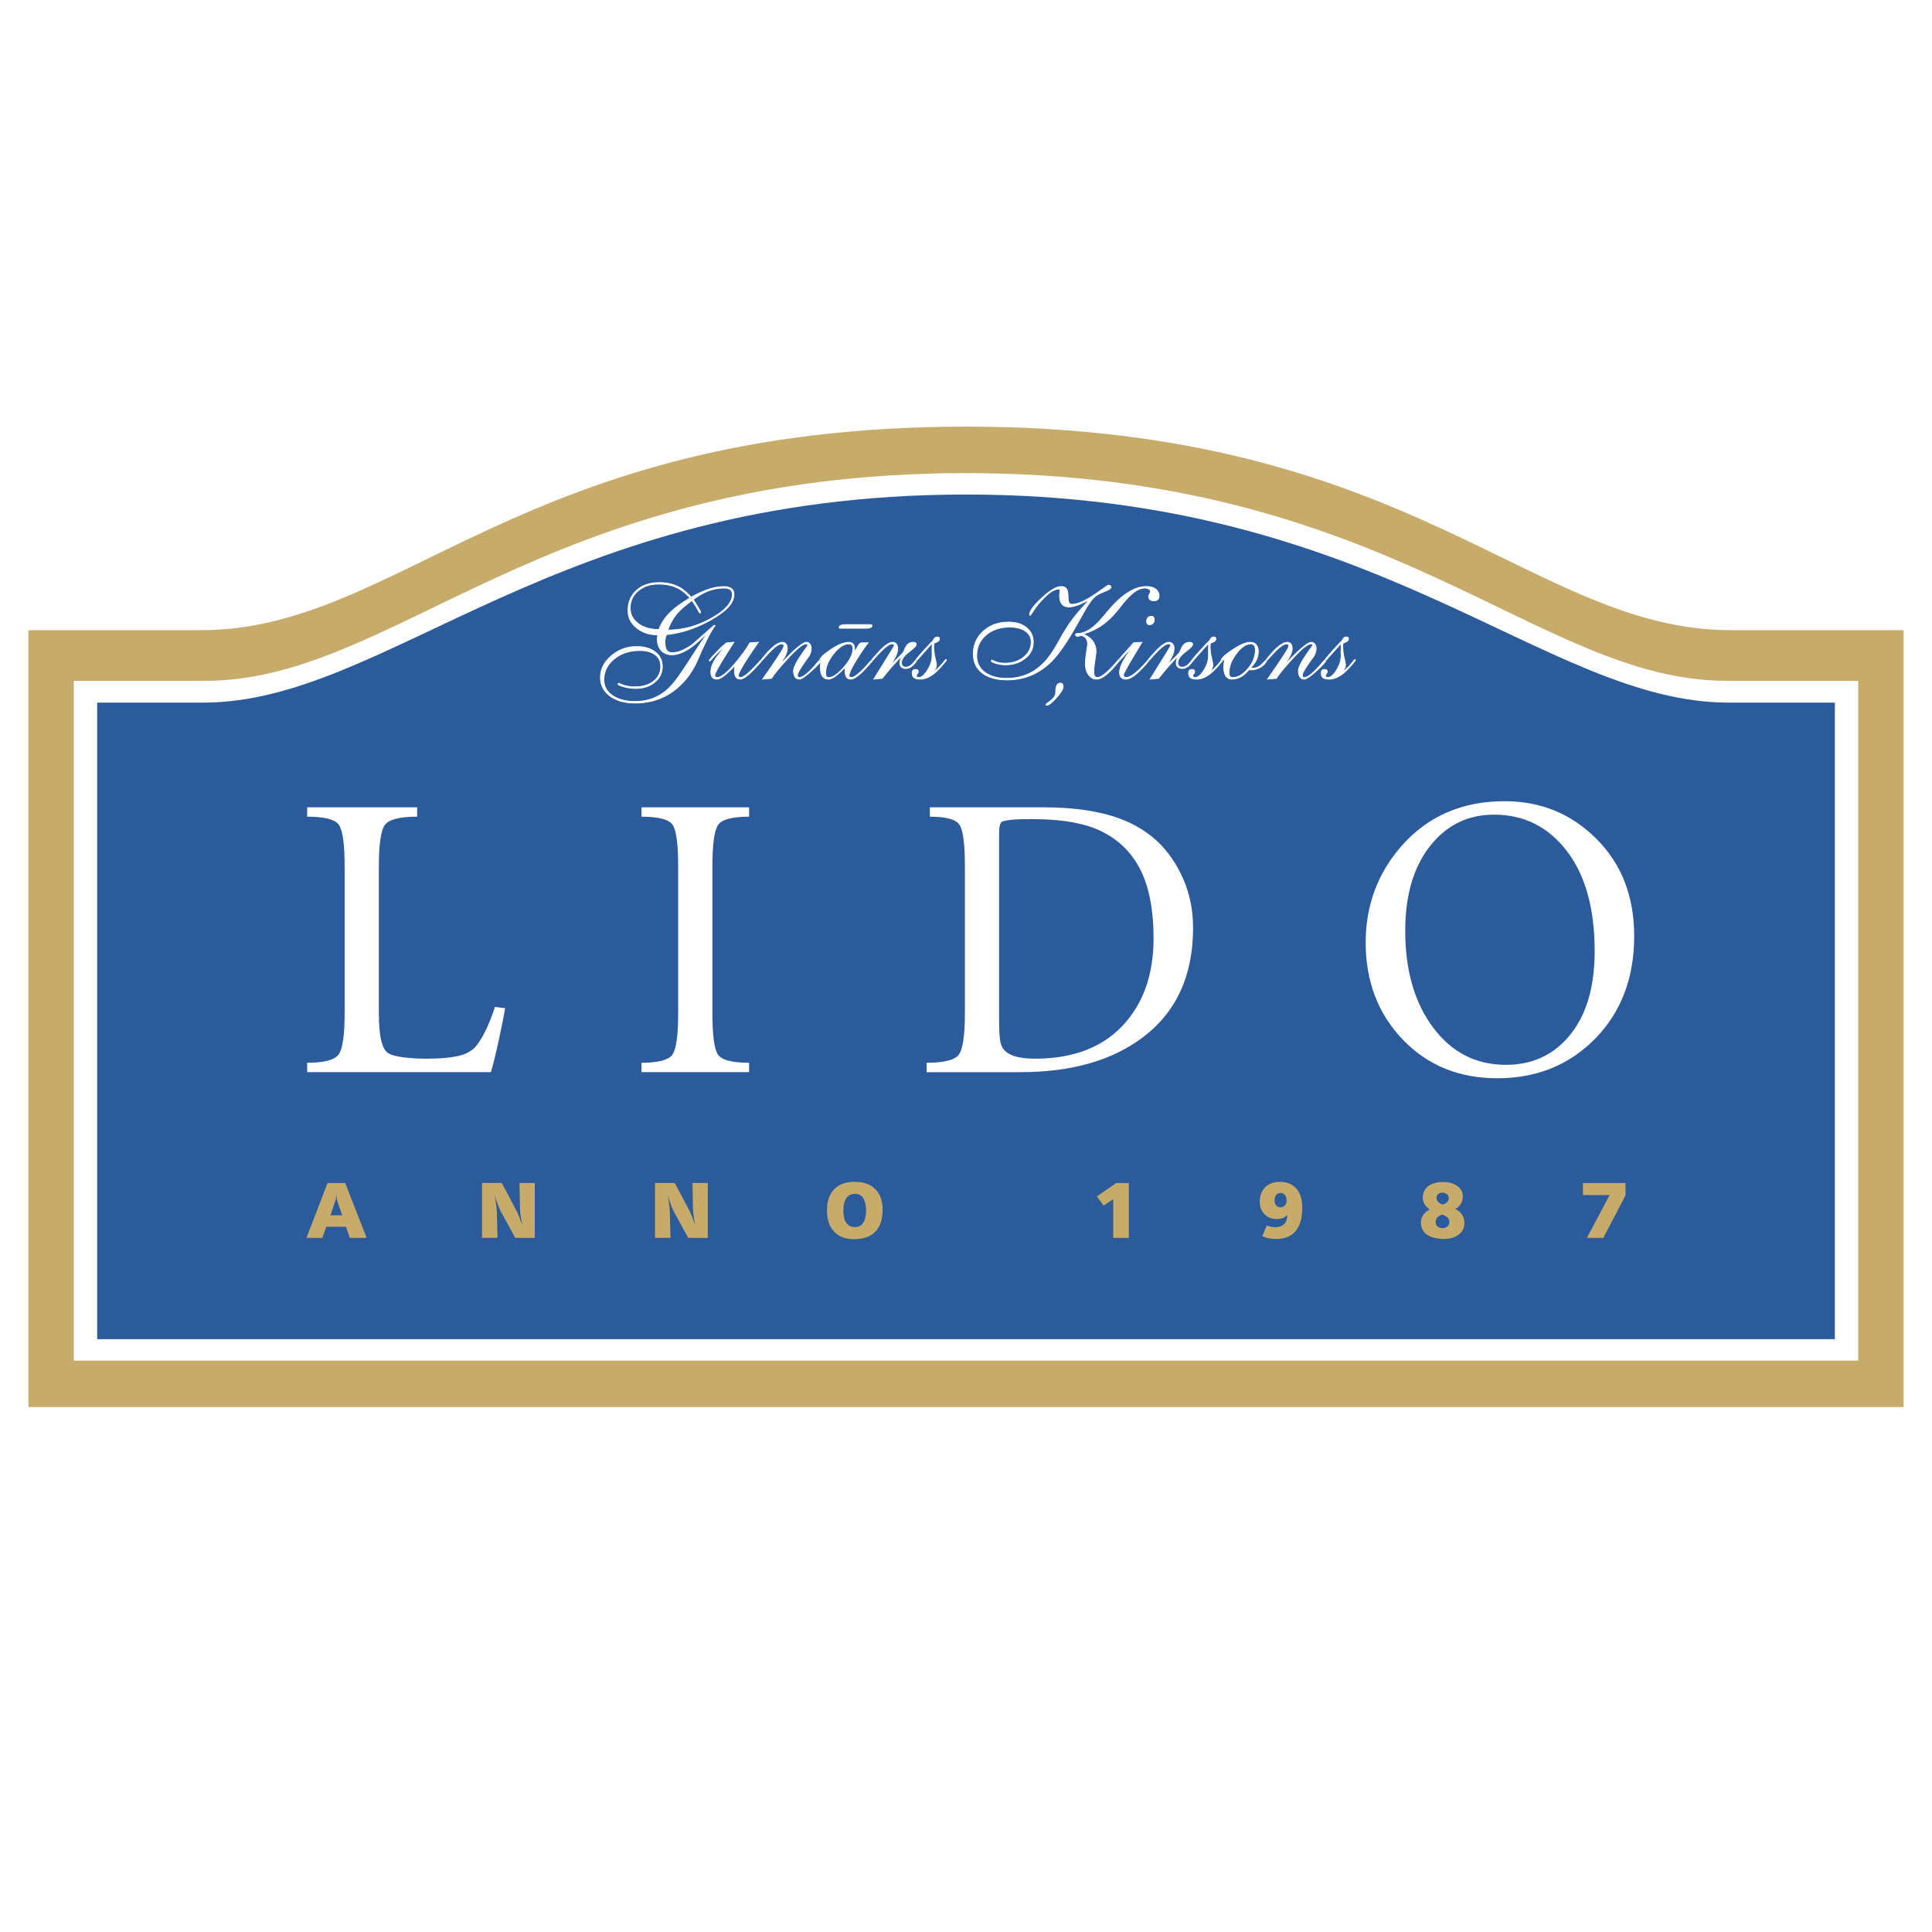
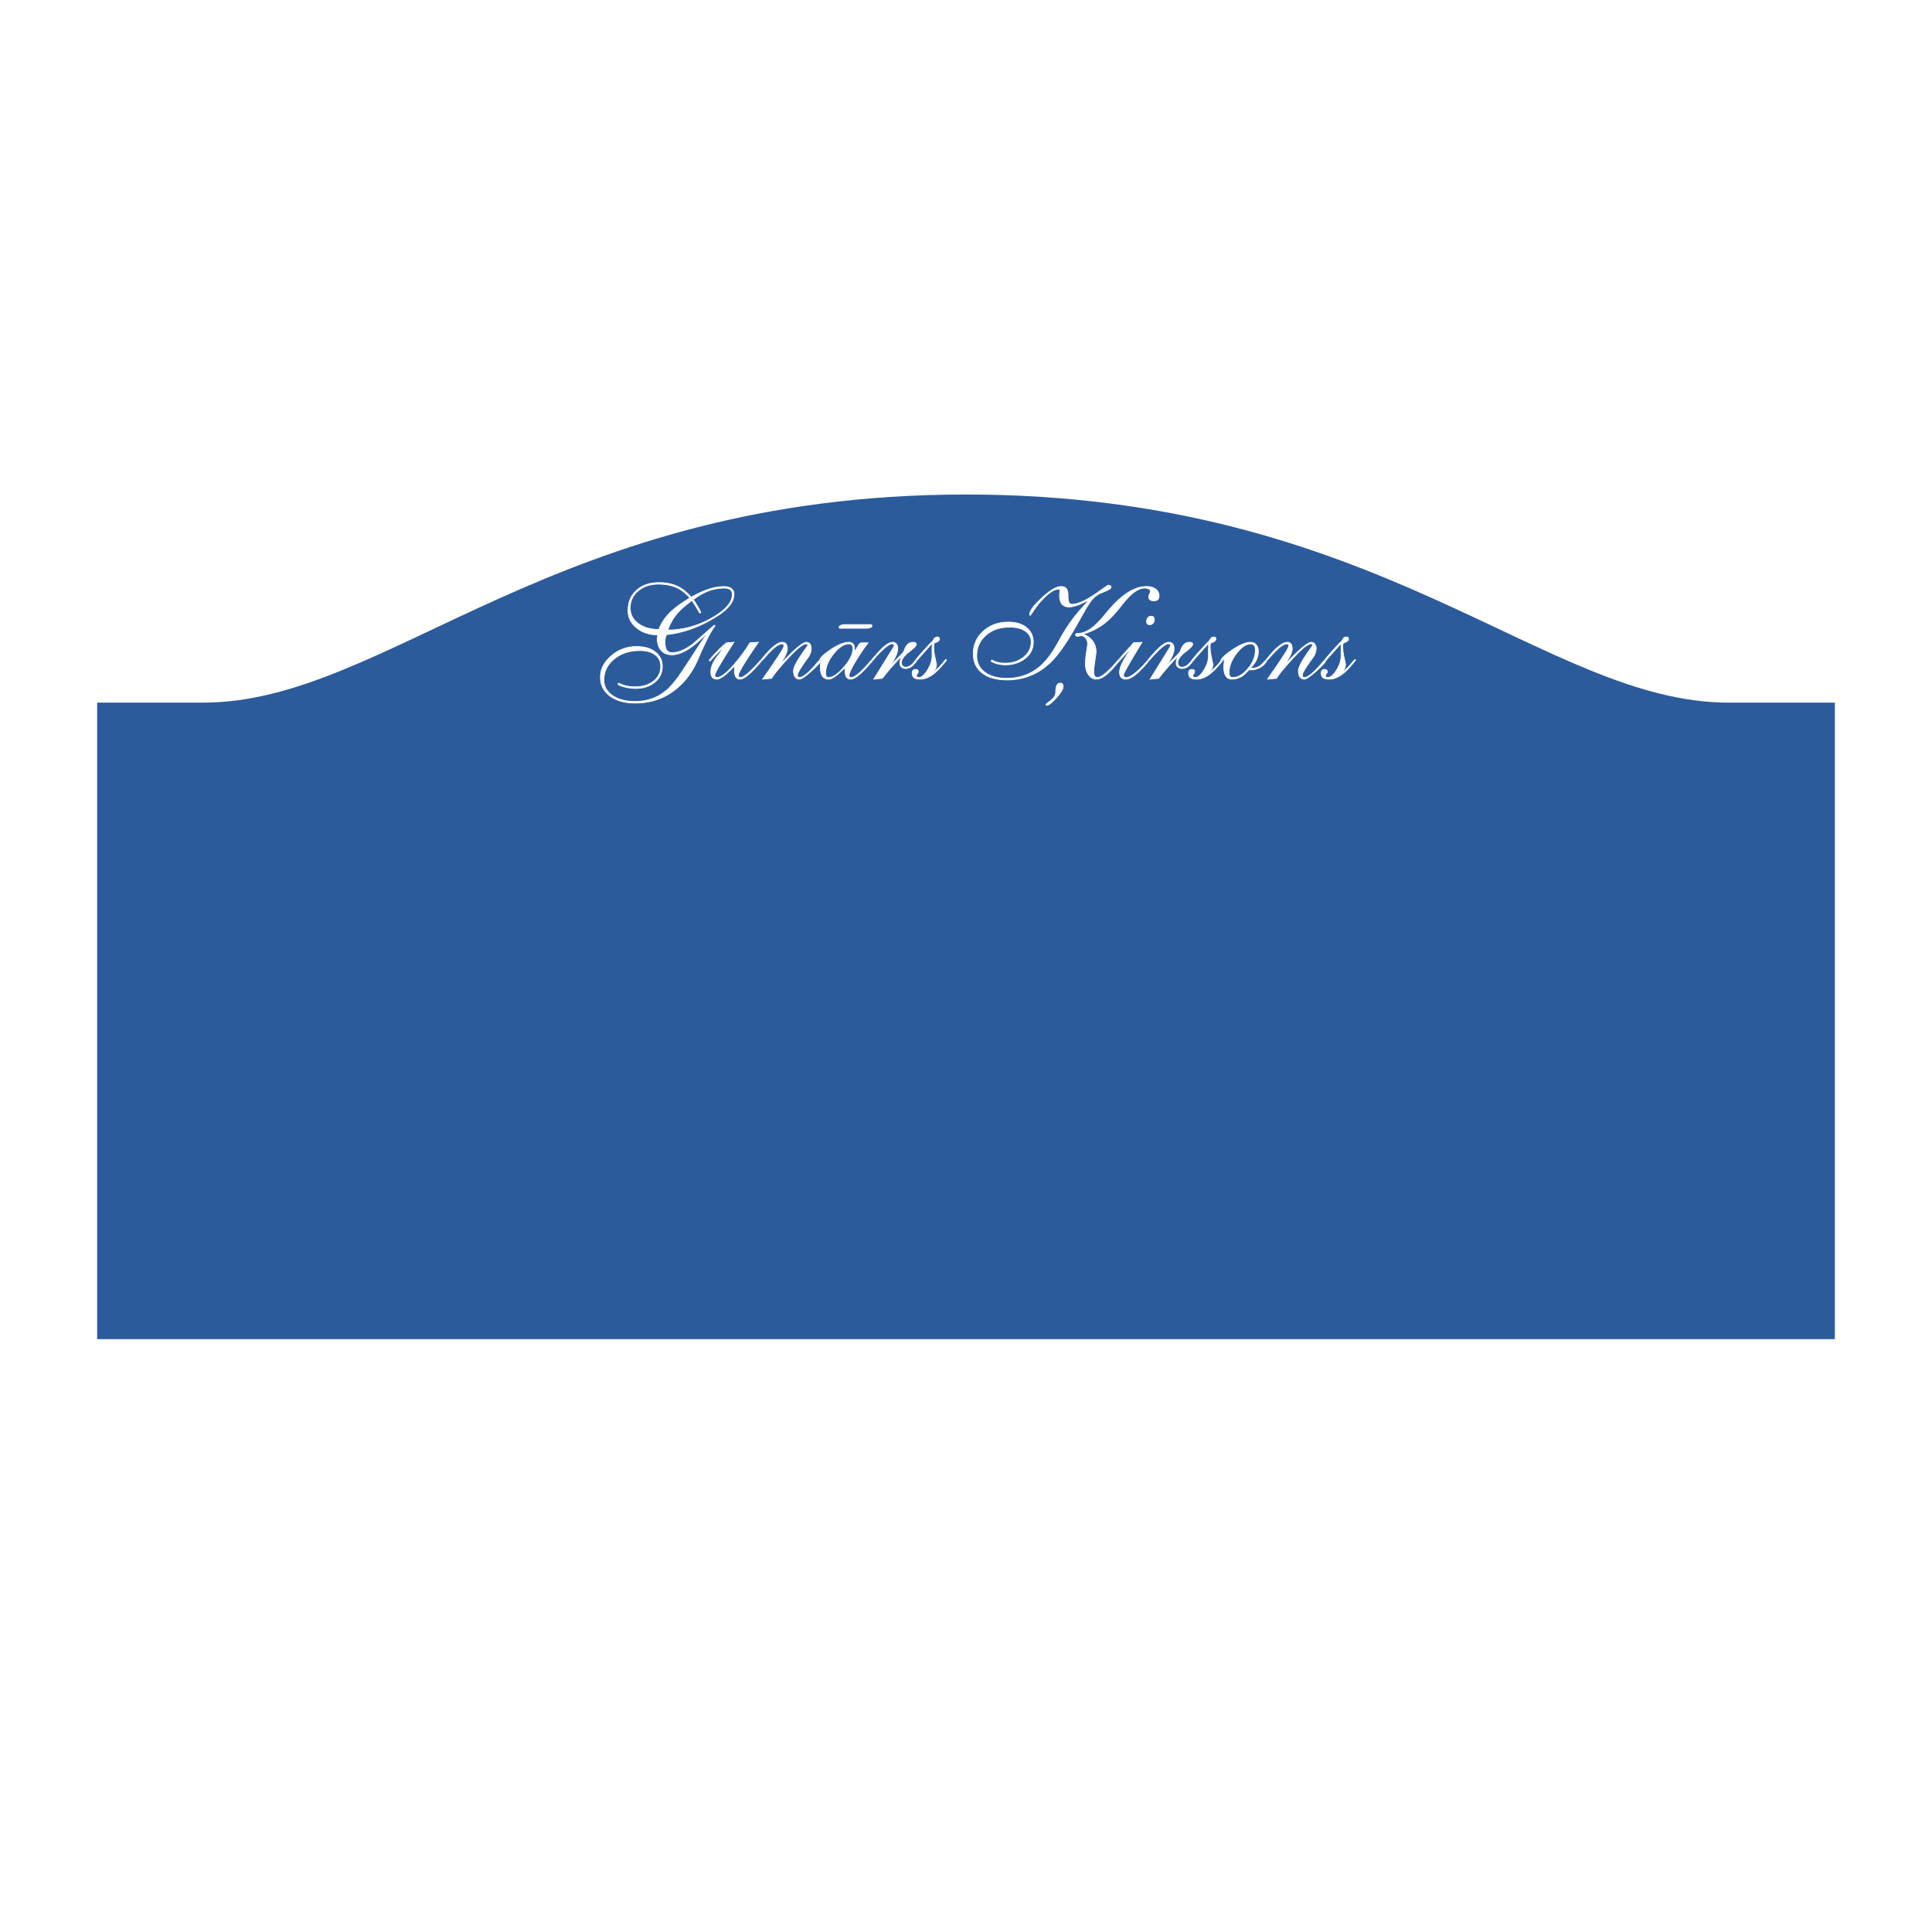
<svg xmlns="http://www.w3.org/2000/svg" version="1.1" id="Layer_1" x="0px" y="0px" viewBox="0 0 1000 1000" style="enable-background:new 0 0 1000 1000;" xml:space="preserve">
  <style type="text/css">
	.st0{fill-rule:evenodd;clip-rule:evenodd;fill:#FFFFFF;}
	.st1{fill-rule:evenodd;clip-rule:evenodd;fill:#C7AB6B;}
	.st2{fill-rule:evenodd;clip-rule:evenodd;fill:#2C5B9B;}
	.st3{fill-rule:evenodd;clip-rule:evenodd;fill:#FFFFFF;stroke:#FFFFFF;stroke-width:0.389;stroke-miterlimit:2.613;}
</style>
  <g>
    <path class="st0" d="M0,0h1000v1000H0V0z" />
-     <path class="st1" d="M14.71,326.18h89.26c103.43,0,164.74-105.16,395.69-105.37v-0.01l0.34,0.01l0.34-0.01v0.01   c230.96,0.21,292.27,105.37,395.69,105.37h89.27V728.3H14.71V326.18z" />
-     <path class="st0" d="M38.2,352.39h68.08c98.41,0,173.62-107.33,393.39-107.51h0.64c219.78,0.19,294.98,107.51,393.4,107.51h68.08   v351.85H38.2V352.39z" />
    <path class="st2" d="M50.29,363.68h54.83c95.84,0,180.54-107.54,394.57-107.72v-0.01h0.63v0.01   c214.03,0.18,298.72,107.72,394.56,107.72h54.84v329.46H50.29V363.68z" />
    <path class="st3" d="M374.8,304.39c-3.36,0-6.62,0.72-9.81,2.17c-2.15,1.05-4.2,2.3-6.11,3.74c0.81,1.3,1.56,2.51,2.26,3.65   c1.04,1.76,1.57,2.77,1.57,3.02c-0.15,0.12-0.26,0.22-0.33,0.26s-0.15,0.07-0.24,0.07c-1.19-2.24-2.51-4.4-3.95-6.48   c-3.16,2.25-5.62,4.35-7.38,6.34c-2.29,2.61-4.03,5.66-5.13,8.95c7.84,0,15.41-2.07,22.68-6.21c7.13-4.04,10.7-8.12,10.7-12.21   c0-1.12-0.35-1.95-1.07-2.5C377.27,304.66,376.21,304.39,374.8,304.39L374.8,304.39z M340.74,302.34c-4.21,0-7.67,1.17-10.44,3.51   c-2.67,2.17-4.19,5.44-4.12,8.88c0,3.26,1.39,5.93,4.16,7.99c2.78,2.07,6.33,3.11,10.68,3.11c1.32-3.54,3.53-6.73,6.64-9.6   c2.14-1.99,5.3-4.23,9.46-6.74c-1.9-2.12-3.81-3.71-5.73-4.77C348.45,303.13,344.91,302.34,340.74,302.34L340.74,302.34z    M328.76,363.91c-5.41,0-9.76-1.21-13.04-3.64c-3.29-2.43-4.94-5.66-4.94-9.68c0-4.2,1.88-7.91,5.62-11.13   c3.64-3.17,8.31-4.88,13.14-4.81c4,0,7.22,0.94,9.64,2.82s3.64,4.37,3.64,7.49c0,3.29-1.31,6-3.91,8.16   c-2.61,2.14-5.91,3.22-9.88,3.22c-2.02,0-4.08-0.29-6.17-0.87c-2.02-0.54-3.02-1.03-3.02-1.48l0.4-0.37   c1.21,0.56,2.28,0.98,3.22,1.24c1.71,0.45,3.48,0.66,5.24,0.64c3.93,0,7.13-0.97,9.6-2.93c2.39-1.82,3.76-4.67,3.69-7.67   c0-2.55-0.96-4.55-2.9-6.01c-1.94-1.45-4.59-2.17-7.97-2.17c-5.29,0-9.69,1.46-13.23,4.36c-3.56,2.91-5.33,6.54-5.33,10.9   c0,3.31,1.5,5.99,4.5,8.04c2.99,2.05,6.89,3.07,11.7,3.07c6.05,0,11.29-1.8,15.73-5.41c2.67-2.16,5.49-5.51,8.46-10.03   c2-2.95,3.96-5.94,5.86-8.95c1.75-2.73,3.16-4.88,4.24-6.44c1.76-2.59,2.93-4.19,3.51-4.8l-0.13-0.13   c-3.26,3.27-5.98,5.7-8.15,7.29c-3.91,2.86-7.4,4.3-10.47,4.3c-2.37,0-4.23-0.75-5.57-2.25c-1.36-1.5-2.05-3.56-2.05-6.18   l0.26-1.88c-4.36,0-8.02-1.2-10.96-3.62c-2.96-2.39-4.44-5.4-4.44-8.99c0-4.36,1.49-7.87,4.47-10.5c2.92-2.65,6.81-3.96,11.67-3.96   c4.13,0,7.7,0.85,10.71,2.55c1.92,1.09,3.89,2.76,5.86,5c3-1.63,5.5-2.83,7.49-3.58c3.33-1.27,6.48-1.91,9.46-1.91   c1.65,0,2.93,0.33,3.83,1.01c0.9,0.65,1.41,1.7,1.36,2.81v0.2c-0.02,0.08-0.03,0.16-0.03,0.24c0,4.27-4.02,8.62-12.05,13.08   c-7.61,4.25-15.22,6.77-22.85,7.55c-0.25,0.56-0.44,1.13-0.58,1.73c-0.15,0.62-0.22,1.26-0.22,1.9c0,2.03,0.29,3.49,0.87,4.36   c0.59,0.89,1.55,1.34,2.89,1.34c1.59,0,3.27-0.38,5.05-1.12c1.77-0.76,3.67-1.87,5.65-3.35l11.01-9.72l0.47,0.26   c-1.23,1.57-2.79,4.25-4.64,8.05c-1.58,3.21-3.05,6.47-4.42,9.77c-2.6,5.97-6.22,10.88-10.88,14.73   C344.17,361.4,337.02,363.91,328.76,363.91L328.76,363.91z M383.02,351.53c-0.87,0.04-1.7-0.4-2.15-1.15   c-0.49-0.73-0.73-1.82-0.73-3.25c0-0.59,0.04-1.08,0.1-1.51c0.05-0.18,0.11-0.53,0.23-1.07v-0.17c-1.7,1.84-3.16,3.29-4.4,4.36   c-2.14,1.85-3.81,2.79-5,2.79c-1.02,0-1.81-0.31-2.35-0.94c-0.54-0.63-0.8-1.55-0.8-2.75c0-1.07,0.22-2.19,0.64-3.38   c0.47-1.26,1.09-2.46,1.84-3.57c0.73-0.98,1.48-1.98,2.21-2.99c1.33-1.76,2.06-2.76,2.22-2.99v-0.13c-0.8,0.62-1.85,1.59-3.16,2.89   c-0.91,0.92-1.98,2.04-3.18,3.36c-0.21,0.22-0.39,0.45-0.57,0.67c-0.26,0.31-0.46,0.47-0.57,0.47c-0.07-0.07-0.14-0.15-0.2-0.24   c-0.05-0.05-0.07-0.11-0.07-0.17c0.47-0.62,1.03-1.3,1.67-2.01c0.49-0.54,1.1-1.17,1.82-1.89l1.48-1.54   c0.52-0.54,0.79-0.84,0.84-0.88c0.31-0.31,0.75-0.7,1.3-1.17c0.63-0.54,1.25-1.05,1.84-1.55l3.86-0.3   c-2.45,3.78-4.41,6.87-5.86,9.27c-2.71,4.44-4.07,7.07-4.07,7.84c0,0.36,0.1,0.64,0.3,0.85c0.19,0.2,0.46,0.3,0.85,0.3   c2.14,0,5.33-2.51,9.52-7.53c3.18-3.78,5.68-7.26,7.51-10.43l4.4-0.3c-2.18,3.11-4.2,6.09-6.03,8.95c-2.88,4.5-4.33,7.22-4.33,8.16   c0,0.41,0.09,0.7,0.26,0.88c0.18,0.17,0.47,0.26,0.88,0.26c1.01,0,2.66-1.08,4.96-3.22c1.48-1.4,3.01-2.99,4.61-4.8   c0.33-0.39,0.63-0.71,0.9-0.98c0.22-0.23,0.35-0.34,0.4-0.34l0.36,0.37l-0.81,0.95l-0.64,0.77c-1.97,2.21-3.56,3.88-4.77,4.99   C386.1,350.49,384.32,351.53,383.02,351.53L383.02,351.53z M413.75,351.53c-0.9,0.04-1.76-0.39-2.26-1.15   c-0.51-0.73-0.77-1.81-0.77-3.22c0-1.27,0.92-3.38,2.75-6.31c0.99-1.58,2.54-3.83,4.66-6.74c0-0.31-0.08-0.53-0.24-0.65   c-0.15-0.12-0.4-0.19-0.73-0.19c-1.62,0-4.77,2.56-9.46,7.65c-3.99,4.32-6.77,7.72-8.36,10.2l-4.59,0.4   c1.55-2.19,3.02-4.32,4.43-6.38c1.2-1.79,2.33-3.47,3.39-5.06c1.06-1.61,1.87-2.87,2.38-3.79c0.54-0.96,0.8-1.63,0.8-1.98   c0.02-0.28-0.08-0.56-0.26-0.78c-0.22-0.18-0.49-0.28-0.78-0.26c-1.03,0-2.34,0.68-3.93,2.02c-1.19,1.02-2.31,2.12-3.36,3.28   c-0.54,0.63-1.2,1.35-1.94,2.19c-0.95,1.04-1.43,1.57-1.48,1.57c-0.11-0.06-0.2-0.14-0.27-0.23c-0.05-0.04-0.07-0.11-0.07-0.17   l0.54-0.67c1.55-2.01,3.24-3.9,5.06-5.67c2.27-2.1,4.17-3.15,5.71-3.15c0.84,0,1.46,0.29,1.9,0.87c0.44,0.59,0.65,1.42,0.65,2.52   c0,1.18-0.56,2.76-1.67,4.73c-0.73,1.27-1.59,2.59-2.63,3.93v0.14c2.75-3.02,5.12-5.46,7.11-7.32c3.45-3.24,5.79-4.87,7.04-4.87   c0.77,0,1.37,0.3,1.83,0.9c0.49,0.68,0.73,1.51,0.69,2.35c0,0.65-0.1,1.31-0.3,1.98c-0.21,0.7-0.49,1.35-0.87,1.98   c-1.53,2.06-2.76,3.83-3.72,5.3c-1.5,2.28-2.25,3.75-2.25,4.4c0,0.47,0.09,0.8,0.26,1.01c0.19,0.22,0.45,0.33,0.81,0.33   c1.18,0,2.9-1.09,5.15-3.25c1.36-1.31,2.92-3,4.66-5.11c0.23-0.26,0.47-0.53,0.74-0.77c0.18-0.18,0.3-0.27,0.37-0.27l0.26,0.38   c0,0.76-1.59,2.58-4.79,5.46C417.01,350.06,414.84,351.53,413.75,351.53L413.75,351.53z M439.35,333.27c-2.5,0-5.12,1.71-7.86,5.13   c-2.77,3.45-4.16,6.82-4.16,10.11c0,0.74,0.13,1.28,0.4,1.64c0.25,0.35,0.64,0.54,1.18,0.54c2.19,0,4.84-1.81,7.94-5.44   c3.1-3.62,4.65-6.79,4.65-9.49c0-0.82-0.19-1.45-0.54-1.86C440.6,333.48,440.07,333.27,439.35,333.27L439.35,333.27z    M440.39,351.53c-1.08,0-1.86-0.37-2.31-1.11c-0.47-0.73-0.7-1.95-0.7-3.62v-1.23c-1.63,1.62-2.97,2.86-4,3.69   c-1.88,1.53-3.38,2.28-4.5,2.28c-1.43,0-2.51-0.53-3.22-1.58c-0.72-1.03-1.07-2.58-1.07-4.66c0-0.65,0.02-1.16,0.07-1.55l0.26-1.71   l-0.4,0.23l-0.26-0.33c0-1.22,1.83-3.08,5.5-5.57c3.82-2.62,7.03-3.93,9.6-3.93c0.96,0,1.7,0.29,2.2,0.87   c0.5,0.59,0.76,1.42,0.76,2.52c0,0.51-0.01,0.87-0.03,1.07c-0.05,0.26-0.1,0.52-0.17,0.77v0.1c0.43-0.7,0.68-1.12,0.76-1.28   c0.39-0.66,0.77-1.35,1.15-2.04c0.25-0.48,0.58-0.92,0.98-1.29c0.28-0.27,0.65-0.42,1.04-0.44h3.29c-1.64,2.06-3.57,4.85-5.76,8.36   c-2.75,4.39-4.12,7.27-4.12,8.66c0,0.31,0.11,0.54,0.3,0.7c0.18,0.16,0.47,0.24,0.87,0.24c1.12,0,2.85-1.13,5.2-3.36   c1.32-1.25,2.84-2.87,4.55-4.87c0.18-0.19,0.36-0.38,0.54-0.57c0.16-0.17,0.31-0.35,0.47-0.54c0.07,0,0.13,0.02,0.2,0.07   c0.06,0.05,0.12,0.1,0.16,0.17c0,0.05,0.02,0.11,0.07,0.2c-0.22,0.25-0.47,0.52-0.73,0.85c-0.2,0.22-0.39,0.44-0.57,0.66   c-1.81,2.13-3.4,3.81-4.76,5.07C443.45,350.47,441.66,351.53,440.39,351.53L440.39,351.53z M447.91,325.2h-12.88   c-0.25,0-0.43-0.05-0.54-0.13c-0.11-0.07-0.17-0.21-0.17-0.4c0-0.38,0.29-0.71,0.87-0.98c0.61-0.28,1.27-0.42,1.95-0.4h13.21   c0.37,0,0.62,0.04,0.76,0.12c0.15,0.09,0.22,0.24,0.22,0.43c0,0.47-0.27,0.81-0.84,1.01C449.93,325.08,449.07,325.2,447.91,325.2z    M452.25,351.53c4.52-7.27,7.18-11.56,7.99-12.86c1.76-2.86,2.65-4.34,2.65-4.43c0-0.33-0.09-0.59-0.29-0.74   c-0.19-0.16-0.48-0.24-0.89-0.24c-1.11,0-2.84,1.14-5.17,3.39c-1.43,1.39-2.99,3.08-4.7,5.06l-0.43,0.45l-0.17,0.16l-0.33-0.33   c0-0.09,0.18-0.33,0.51-0.75c0.42-0.53,0.92-1.11,1.48-1.74c0.36-0.36,0.71-0.73,1.04-1.11c0.29-0.33,0.62-0.71,1.01-1.13   c1.49-1.61,2.83-2.82,3.99-3.63c1.17-0.8,2.18-1.2,3.06-1.2c0.82,0,1.48,0.29,1.96,0.87c0.48,0.59,0.72,1.37,0.72,2.39   c0,1.45-0.54,3.17-1.61,5.13c-0.81,1.45-1.73,2.83-2.75,4.13v0.13c0.44-0.49,1.1-1.2,2.02-2.12c0.91-0.91,1.91-1.9,2.99-2.95   c0.78-0.76,1.4-1.41,1.84-1.95c0.36-0.4,0.64-0.85,0.84-1.34c0.31-1.05,0.82-2.03,1.51-2.88c0.76-0.92,1.89-1.43,3.08-1.41   c0.44-0.03,0.87,0.07,1.26,0.26c0.29,0.18,0.43,0.46,0.43,0.85c0,0.35-0.32,0.87-0.98,1.53c-0.9,0.89-1.86,1.71-2.89,2.45   c-1.09,0.78-2.05,1.73-2.85,2.82c-0.65,0.93-0.98,1.82-0.98,2.69c0,0.71,0.21,1.27,0.61,1.67c0.43,0.44,1.02,0.67,1.63,0.64   c1.01,0,1.99-0.42,2.96-1.24c0.61-0.51,1.27-1.27,2.02-2.26c0.07-0.09,0.17-0.21,0.3-0.36c0.07-0.1,0.12-0.14,0.17-0.14l0.44,0.38   c-0.67,1-1.45,1.94-2.31,2.78c-1.13,1.01-2.32,1.51-3.63,1.51c-0.79,0.03-1.57-0.23-2.17-0.74c-0.56-0.47-0.87-1.18-0.84-1.91   c0-0.73,0.11-1.41,0.33-2.03c0.25-0.65,0.6-1.26,1.04-1.8v-0.17c-1.62,1.45-3.42,3.33-5.44,5.64c-1.58,1.81-3.26,3.84-5.03,6.1   L452.25,351.53L452.25,351.53z M476.31,351.53c-1.48,0-2.53-0.24-3.19-0.74c-0.65-0.47-0.97-1.26-0.97-2.34   c0-0.68,0.15-1.17,0.43-1.48c0.26-0.32,0.7-0.47,1.27-0.47c0.49,0,0.86,0.09,1.09,0.26c0.24,0.19,0.35,0.46,0.35,0.84   c0,0.42-0.17,0.82-0.47,1.12c-0.14,0.12-0.25,0.27-0.33,0.43c-0.09,0.17-0.14,0.35-0.14,0.54c0,0.33,0.09,0.58,0.26,0.75   c0.21,0.17,0.49,0.26,0.88,0.26c1.45,0,2.95-1.25,4.52-3.76c1.62-2.56,2.42-5.05,2.42-7.48v-4.17c0-0.56,0.03-1.08,0.1-1.57   c0.01-0.25,0.06-0.49,0.16-0.72v-0.17c-1.07,1.09-2.11,2.21-3.11,3.36c-1.32,1.48-2.94,3.31-4.87,5.51l-0.26,0.33   c-0.11,0.13-0.23,0.21-0.33,0.21l-0.27-0.27c0-0.38,1.43-2.14,4.3-5.3c2.82-3.1,4.39-4.74,4.7-4.89c0.31-0.65,0.58-1.11,0.8-1.37   c0.36-0.45,0.9-0.71,1.48-0.71c0.4,0,0.7,0.08,0.87,0.25c0.18,0.17,0.27,0.43,0.27,0.79c0,0.54-0.32,1-0.94,1.37   c-0.56,0.31-1.16,0.57-1.77,0.76l-0.21,0.64c-0.05,0.31-0.07,0.62-0.07,0.94c0,0.85,0.04,1.65,0.1,2.38   c0.09,0.76,0.2,1.46,0.3,2.09c0.36,1.65,0.71,3.3,1.04,4.96c0.01,0.9-0.22,1.78-0.67,2.55c-0.37,0.57-0.8,1.11-1.27,1.61h0.13   c1.08-0.72,2.19-1.68,3.36-2.88c0.94-0.99,1.9-2.12,2.88-3.39l0.3-0.34c0.07-0.08,0.11-0.12,0.13-0.12   c0.1,0.07,0.19,0.16,0.26,0.26c0.05,0.05,0.07,0.1,0.07,0.17c-2.32,2.93-4.26,5.05-5.81,6.37   C481.47,350.38,478.86,351.53,476.31,351.53L476.31,351.53z M521.27,351.93c-5.49,0-9.79-1.19-12.89-3.58   c-3.07-2.38-4.62-5.67-4.62-9.87c0-4.72,1.73-8.65,5.2-11.78c3.47-3.15,7.8-4.72,13-4.72c3.89,0,7.01,0.95,9.35,2.86   c2.35,1.91,3.53,4.44,3.53,7.6c0,3.33-1.38,6.1-4.16,8.32c-2.79,2.23-6.22,3.36-10.3,3.36c-1.62,0-3.26-0.25-4.93-0.77   c-1.62-0.47-2.42-0.89-2.42-1.27l0.4-0.44c0.98,0.5,1.84,0.88,2.57,1.09c1.19,0.36,2.57,0.54,4.17,0.54c3.88,0,7.1-1.05,9.68-3.15   c2.59-2.11,3.89-4.73,3.89-7.88c0-2.32-1-4.18-3-5.56c-2.01-1.39-4.7-2.09-8.08-2.09c-5.05,0-9.14,1.39-12.32,4.16   c-3.2,2.77-4.8,6.34-4.8,10.71c0,3.57,1.4,6.4,4.2,8.49c2.8,2.1,6.6,3.15,11.42,3.15c6.97,0,12.93-2.26,17.84-6.78   c3.09-2.81,6.19-7.12,9.29-12.92c2.28-4.23,4.64-7.95,7.08-11.16c2.13-2.81,4.89-5.98,8.32-9.53v-0.1   c-1.19,0.54-2.35,1.05-3.53,1.57c-0.75,0.37-1.25,0.6-1.48,0.71c-0.96,0.37-1.94,0.69-2.94,0.94c-0.77,0.2-1.56,0.31-2.35,0.33   c-1.66,0-2.9-0.49-3.73-1.48c-0.83-0.96-1.23-2.42-1.23-4.35c0-0.39,0.01-0.75,0.03-1.08c0.05-0.38,0.08-0.68,0.1-0.9   c0.01-0.11,0.05-0.33,0.09-0.67l0.04-0.23c0.01-0.17-0.08-0.32-0.23-0.39c-0.21-0.09-0.44-0.13-0.67-0.11   c-1.92,0-4.37,1.48-7.32,4.43c-2.15,2.14-3.99,4.39-5.54,6.73c-0.26,0.41-0.52,0.82-0.8,1.21c-0.27,0.4-0.54,0.79-0.83,1.17   c-0.12,0-0.23-0.05-0.31-0.13c-0.06-0.04-0.1-0.1-0.1-0.2c0-1.85,2.09-4.73,6.28-8.62c4.26-3.97,7.62-5.97,10.06-5.97   c1.25,0,2.15,0.37,2.72,1.11c0.57,0.73,0.86,1.9,0.86,3.52c0,1.7,0.14,2.9,0.44,3.58c0.28,0.67,0.74,1.01,1.41,1.01   c2.25,0,5.13-0.99,8.62-2.99c1.95-1.11,4.52-2.85,7.75-5.2c0.73-0.53,1.34-0.96,1.82-1.27c0.25-0.19,0.53-0.34,0.83-0.43   c0.47,0,0.81,0.09,1.04,0.29c0.21,0.18,0.33,0.48,0.33,0.89c0,0.31-0.38,0.67-1.15,1.1c-0.78,0.45-1.91,0.95-3.39,1.51   c-1.79,0.64-3.41,1.69-4.73,3.06c-0.82,0.87-1.94,2.42-3.33,4.63c-0.34,0.63-0.92,1.62-1.7,2.99c-0.45,0.8-1.5,2.67-3.16,5.6   c-5.12,9.17-9.58,15.63-13.35,19.39C537.83,348.73,530.17,351.93,521.27,351.93L521.27,351.93z M541.74,365.05   c-0.12,0-0.23-0.05-0.32-0.13c-0.06-0.05-0.09-0.12-0.09-0.19c0-0.07,0.09-0.18,0.26-0.34c0.11-0.1,0.39-0.34,0.84-0.7   c1.09-0.77,1.92-1.44,2.48-2.05c1.01-1.05,1.51-2.06,1.51-3.02c0-1.84,0.19-3.13,0.58-3.89c0.35-0.77,0.98-1.15,1.87-1.15   c0.5,0,0.85,0.16,1.07,0.47c0.22,0.29,0.33,0.75,0.33,1.34c0,1.32-1.18,3.27-3.53,5.84C544.47,363.78,542.8,365.05,541.74,365.05   L541.74,365.05z M567.51,351.53c-1.64,0-3-0.76-4.09-2.28c-1.09-1.5-1.64-3.39-1.64-5.67c0-1.15,0.13-2.72,0.39-4.76   c0.18-1.25,0.45-3.02,0.8-5.34c0-1.29-0.32-2.37-1.01-3.22c-0.58-0.8-1.51-1.27-2.5-1.27c-0.1,0-0.21,0.01-0.31,0.04   c-0.17,0.07-0.35,0.12-0.53,0.16c-0.17,0.05-0.34,0.1-0.51,0.14l-0.31,0.07c-0.28-0.01-0.55-0.1-0.77-0.26   c-0.25-0.16-0.36-0.34-0.36-0.54c0-0.25,0.09-0.44,0.26-0.54c0.15-0.11,0.43-0.17,0.8-0.17c2.65,0,5.43-1.21,8.36-3.65   c1.81-1.5,3.86-3.68,6.14-6.52c3.11-3.8,5.99-6.77,8.62-8.89c4.36-3.52,8.54-5.27,12.54-5.27c2.01,0,3.62,0.45,4.78,1.34   c1.15,0.84,1.81,2.19,1.76,3.62c0,0.79-0.23,1.4-0.69,1.83c-0.46,0.42-1.11,0.63-1.94,0.63c-0.87,0-1.54-0.17-2.02-0.54   c-0.49-0.35-0.73-0.88-0.73-1.57c0-0.21,0.04-0.43,0.13-0.67c0.09-0.24,0.2-0.49,0.33-0.74c0.15-0.25,0.27-0.51,0.36-0.78   c0.08-0.2,0.13-0.42,0.14-0.63c0-0.49-0.3-0.89-0.87-1.19c-0.7-0.33-1.47-0.49-2.25-0.46c-2.13,0-4.46,1.17-7.01,3.49   c-1.82,1.72-3.49,3.6-5,5.6c-2.85,3.71-5.56,6.61-8.11,8.69c-3.44,2.77-7.4,4.81-11.65,6c1.9,0.79,3.41,1.81,4.54,3.09   c1.45,1.65,2.17,3.73,2.17,6.24c0,0.15-0.07,0.71-0.2,1.67l-0.6,4.16l-0.29,2.44c-0.07,0.6-0.11,1.21-0.11,1.82   c0,1.05,0.14,1.83,0.47,2.32c0.31,0.52,0.79,0.77,1.44,0.77c1.19,0,2.89-1.03,5.14-3.08c1.41-1.29,2.93-2.86,4.55-4.76   c0.57-0.65,0.98-1.13,1.26-1.43c0.26-0.3,0.44-0.45,0.51-0.45c0.08,0.09,0.17,0.18,0.26,0.26c0.06,0.07,0.1,0.12,0.1,0.17   c-0.27,0.32-0.43,0.51-0.48,0.56c-0.13,0.18-0.26,0.35-0.36,0.5c-2.15,2.62-3.88,4.54-5.2,5.74   C571.43,350.42,569.31,351.53,567.51,351.53L567.51,351.53z M582.75,351.53c-1.07,0-1.88-0.3-2.45-0.9   c-0.56-0.59-0.83-1.47-0.83-2.66c0-1.65,0.75-3.82,2.28-6.5c0.88-1.55,2.24-3.63,4.09-6.25v-0.17c-0.47,0.47-1.31,1.36-2.51,2.69   c-1.13,1.22-2.23,2.45-3.33,3.65c-0.13,0.18-0.28,0.35-0.44,0.51c-0.23,0.25-0.38,0.36-0.51,0.36l-0.27-0.4   c0.11-0.24,0.72-1,1.83-2.25c0.69-0.81,1.53-1.76,2.54-2.85l2.38-2.62c0.54-0.61,0.94-1.09,1.21-1.44l4.33-0.26   c-2.3,3.8-4.08,6.78-5.34,8.92c-2.82,4.81-4.22,7.45-4.22,7.93c0,0.47,0.11,0.81,0.33,1.04c0.22,0.24,0.54,0.37,0.98,0.37   c1.54,0,3.69-1.25,6.41-3.76c1.78-1.64,3.6-3.58,5.43-5.84c0.16,0.09,0.26,0.15,0.32,0.2c0.06,0.04,0.09,0.1,0.09,0.17   c-0.36,0.38-0.68,0.8-0.98,1.23c-1.59,1.96-3.32,3.8-5.18,5.51C586.46,350.42,584.41,351.53,582.75,351.53L582.75,351.53z    M595.06,323.35c-0.54,0-0.92-0.15-1.18-0.44c-0.26-0.3-0.4-0.75-0.4-1.34c0-0.79,0.23-1.42,0.68-1.9c0.45-0.48,1.01-0.72,1.7-0.72   c0.57,0,0.98,0.15,1.22,0.44c0.26,0.3,0.39,0.75,0.39,1.37c0.03,0.68-0.22,1.35-0.68,1.85   C596.35,323.1,595.72,323.37,595.06,323.35L595.06,323.35z M595.31,351.53l7.99-12.86c1.76-2.86,2.65-4.34,2.65-4.43   c0-0.33-0.09-0.59-0.29-0.74c-0.19-0.16-0.49-0.24-0.89-0.24c-1.12,0-2.85,1.14-5.17,3.39c-1.43,1.39-2.99,3.08-4.7,5.06   l-0.44,0.45l-0.16,0.16l-0.33-0.33c0-0.09,0.17-0.33,0.5-0.75c0.43-0.53,0.92-1.11,1.48-1.74c0.3-0.29,0.65-0.65,1.04-1.11   c0.29-0.33,0.62-0.71,1.01-1.13c1.49-1.61,2.83-2.82,3.98-3.63c1.17-0.8,2.19-1.2,3.06-1.2c0.82,0,1.48,0.29,1.96,0.87   c0.49,0.59,0.72,1.37,0.72,2.39c0,1.45-0.54,3.17-1.61,5.13c-0.81,1.45-1.72,2.83-2.74,4.13v0.13c0.44-0.49,1.09-1.2,2.01-2.12   c0.92-0.91,1.91-1.9,3-2.95c0.65-0.62,1.26-1.27,1.84-1.95c0.35-0.4,0.64-0.85,0.83-1.34c0.4-1.22,0.9-2.18,1.51-2.88   c0.76-0.92,1.89-1.43,3.08-1.41c0.57,0,0.98,0.09,1.27,0.26c0.29,0.18,0.42,0.46,0.42,0.85c0,0.35-0.32,0.87-0.98,1.53   c-0.72,0.75-1.68,1.56-2.89,2.45c-1.09,0.78-2.05,1.74-2.85,2.82c-0.65,0.93-0.98,1.82-0.98,2.69c0,0.71,0.2,1.27,0.61,1.67   c0.43,0.44,1.03,0.67,1.64,0.64c1,0,1.99-0.42,2.95-1.24c0.61-0.51,1.27-1.27,2.02-2.26l0.3-0.36c0.07-0.1,0.13-0.14,0.17-0.14   l0.44,0.38c-0.67,1-1.44,1.94-2.31,2.78c-1.13,1.01-2.33,1.51-3.63,1.51c-0.79,0.03-1.57-0.23-2.18-0.74   c-0.56-0.47-0.88-1.18-0.84-1.91c0-0.73,0.12-1.41,0.33-2.03c0.23-0.62,0.58-1.21,1.04-1.8v-0.17c-1.61,1.45-3.42,3.33-5.44,5.64   c-1.58,1.81-3.26,3.84-5.03,6.1L595.31,351.53L595.31,351.53z" />
    <path class="st3" d="M619.38,351.53c-1.48,0-2.53-0.24-3.19-0.74c-0.65-0.47-0.98-1.26-0.98-2.34c0-0.68,0.15-1.17,0.44-1.48   c0.26-0.32,0.7-0.47,1.28-0.47c0.49,0,0.85,0.09,1.08,0.26c0.24,0.19,0.35,0.46,0.35,0.84c0,0.22-0.04,0.44-0.13,0.64   c-0.07,0.18-0.19,0.34-0.33,0.47c-0.28,0.25-0.45,0.6-0.47,0.97c0,0.33,0.1,0.58,0.26,0.75c0.25,0.19,0.57,0.28,0.88,0.26   c1.46,0,2.96-1.25,4.53-3.76c1.61-2.56,2.41-5.05,2.41-7.48v-4.17c0-0.56,0.04-1.08,0.11-1.57c0.01-0.25,0.06-0.49,0.15-0.72v-0.17   c-0.21,0.18-1.26,1.31-3.11,3.36c-1.32,1.48-2.94,3.31-4.87,5.51l-0.26,0.33c-0.12,0.13-0.23,0.21-0.33,0.21l-0.27-0.27   c0-0.38,1.43-2.14,4.3-5.3c2.82-3.1,4.38-4.74,4.69-4.89c0.31-0.65,0.59-1.11,0.8-1.37c0.36-0.45,0.9-0.71,1.48-0.71   c0.4,0,0.7,0.08,0.87,0.25c0.18,0.17,0.27,0.43,0.27,0.79c0,0.54-0.32,1-0.94,1.37c-0.56,0.31-1.16,0.57-1.77,0.76   c-0.09,0.28-0.16,0.48-0.2,0.64c-0.06,0.31-0.08,0.62-0.07,0.94c0,0.85,0.03,1.65,0.1,2.38c0.09,0.76,0.19,1.46,0.31,2.09   c0.22,1.01,0.48,2.21,0.77,3.62c0.17,0.85,0.26,1.3,0.26,1.34c0.01,0.9-0.22,1.78-0.67,2.55c-0.38,0.57-0.81,1.11-1.28,1.61h0.14   c1.22-0.84,2.34-1.81,3.35-2.88c0.94-0.99,1.89-2.12,2.89-3.39c0.04-0.05,0.13-0.16,0.3-0.34c0.07-0.08,0.12-0.12,0.14-0.12   c0.1,0.08,0.19,0.17,0.26,0.26c0.04,0.05,0.06,0.1,0.06,0.17c-2.32,2.93-4.25,5.05-5.81,6.37   C624.53,350.38,621.93,351.53,619.38,351.53L619.38,351.53z M647.37,333.27c-2.39,0-4.86,1.68-7.38,5.01   c-2.55,3.33-3.82,6.63-3.82,9.89c0,0.87,0.14,1.51,0.44,1.91c0.27,0.4,0.72,0.61,1.34,0.61c2.77,0,5.44-1.54,8-4.61   c2.55-3.06,3.83-6.3,3.83-9.72c0-0.99-0.2-1.75-0.61-2.29C648.76,333.54,648.16,333.27,647.37,333.27L647.37,333.27z    M637.66,351.53c-1.39,0-2.44-0.53-3.15-1.58c-0.73-1.03-1.08-2.53-1.08-4.52c0-1.2,0.11-2.39,0.33-3.56   c-0.01-0.08-0.04-0.16-0.07-0.23l-0.12-0.21c-0.23,0-0.46,0.13-0.71,0.4c-0.16,0.19-0.33,0.42-0.54,0.71l-0.4-0.34   c0-1.25,1.92-3.16,5.77-5.73c3.97-2.69,7.14-4.03,9.49-4.03c1.3,0,2.3,0.43,3.03,1.27c0.73,0.86,1.09,2.02,1.09,3.5   c0,1.88-0.5,3.65-1.48,5.33c-0.73,1.19-1.61,2.28-2.61,3.25l0.77,0.13c1.5,0,2.84-0.39,4.02-1.18c0.7-0.47,1.47-1.19,2.36-2.17   c0.12-0.16,0.31-0.35,0.52-0.57c0.19-0.18,0.35-0.33,0.51-0.47l0.07-0.07c0.04-0.05,0.07-0.08,0.07-0.1c0.07,0,0.11,0.01,0.13,0.03   l0.14,0.14c0,0.05,0.02,0.11,0.06,0.2c-0.66,1.34-1.67,2.49-2.91,3.32c-1.65,1.13-3.61,1.72-5.6,1.69l-0.88-0.07   c-1.28,1.45-2.42,2.52-3.41,3.19C641.47,350.95,639.58,351.53,637.66,351.53L637.66,351.53z M675.07,351.53   c-0.9,0.04-1.76-0.39-2.26-1.15c-0.52-0.73-0.77-1.81-0.77-3.22c0-1.27,0.92-3.38,2.75-6.31c0.98-1.58,2.54-3.83,4.66-6.74   c0-0.31-0.08-0.53-0.24-0.65c-0.15-0.12-0.39-0.19-0.73-0.19c-1.62,0-4.76,2.56-9.46,7.65c-3.98,4.32-6.77,7.72-8.36,10.2   l-4.59,0.4c1.54-2.19,3.02-4.32,4.43-6.38c1.2-1.79,2.34-3.47,3.39-5.06c1.06-1.61,1.86-2.87,2.38-3.79   c0.54-0.96,0.8-1.63,0.8-1.98c0.02-0.28-0.08-0.56-0.26-0.78c-0.22-0.18-0.49-0.28-0.78-0.26c-1.03,0-2.33,0.68-3.93,2.02   c-1.18,1.03-2.3,2.12-3.35,3.28c-0.54,0.63-1.19,1.35-1.94,2.19c-0.95,1.04-1.43,1.57-1.48,1.57c-0.1-0.06-0.2-0.14-0.27-0.23   c-0.04-0.05-0.06-0.11-0.06-0.17l0.54-0.67c1.55-2.01,3.24-3.9,5.05-5.67c2.27-2.1,4.18-3.15,5.71-3.15c0.84,0,1.47,0.29,1.9,0.87   c0.44,0.59,0.65,1.42,0.65,2.52c0,1.18-0.56,2.76-1.67,4.73c-0.78,1.37-1.66,2.68-2.63,3.93v0.14c2.75-3.02,5.13-5.46,7.11-7.32   c3.46-3.24,5.79-4.87,7.04-4.87c0.72-0.02,1.41,0.32,1.84,0.9c0.49,0.68,0.73,1.51,0.69,2.35c0,0.65-0.1,1.31-0.3,1.98   c-0.21,0.7-0.5,1.35-0.87,1.98c-1.53,2.06-2.77,3.83-3.73,5.3c-1.5,2.28-2.24,3.75-2.24,4.4c0,0.47,0.09,0.8,0.26,1.01   c0.18,0.22,0.45,0.33,0.81,0.33c1.19,0,2.9-1.09,5.16-3.25c1.36-1.31,2.92-3,4.66-5.11c0.22-0.26,0.47-0.53,0.74-0.77   c0.17-0.18,0.31-0.27,0.36-0.27l0.26,0.38c0,0.76-1.59,2.58-4.78,5.46C678.33,350.06,676.15,351.53,675.07,351.53L675.07,351.53z    M688.01,351.53c-1.48,0-2.53-0.24-3.18-0.74c-0.65-0.47-0.98-1.26-0.98-2.34c0-0.68,0.15-1.17,0.44-1.48   c0.26-0.32,0.7-0.47,1.27-0.47c0.5,0,0.86,0.09,1.09,0.26c0.23,0.19,0.35,0.46,0.35,0.84c0,0.23-0.05,0.45-0.14,0.64   c-0.07,0.18-0.18,0.35-0.33,0.47c-0.13,0.12-0.24,0.27-0.32,0.43c-0.09,0.17-0.14,0.35-0.14,0.54c0,0.33,0.09,0.58,0.26,0.75   c0.25,0.19,0.57,0.28,0.88,0.26c1.46,0,2.96-1.25,4.53-3.76c1.61-2.56,2.41-5.05,2.41-7.48v-4.17c0-0.56,0.03-1.08,0.1-1.57   c0.05-0.42,0.1-0.64,0.16-0.72v-0.17c-0.21,0.18-1.26,1.31-3.12,3.36c-1.31,1.48-2.94,3.31-4.87,5.51l-0.26,0.33   c-0.11,0.13-0.22,0.21-0.33,0.21l-0.27-0.27c0-0.38,1.44-2.14,4.3-5.3c2.82-3.1,4.39-4.74,4.7-4.89c0.31-0.65,0.58-1.11,0.8-1.37   c0.35-0.45,0.9-0.71,1.47-0.71c0.4,0,0.7,0.08,0.87,0.25c0.19,0.17,0.29,0.43,0.29,0.79c0,0.54-0.32,1-0.94,1.37   c-0.56,0.31-1.16,0.57-1.77,0.76l-0.21,0.64c-0.05,0.31-0.08,0.62-0.07,0.94c0,0.85,0.04,1.65,0.11,2.38   c0.09,0.76,0.19,1.46,0.3,2.09c0.23,1.01,0.48,2.21,0.78,3.62c0.17,0.85,0.26,1.3,0.26,1.34c0.01,0.9-0.23,1.78-0.68,2.55   c-0.37,0.57-0.8,1.11-1.27,1.61h0.13c1.08-0.72,2.19-1.68,3.36-2.88c0.93-0.99,1.89-2.12,2.88-3.39c0.05-0.05,0.14-0.16,0.31-0.34   c0.07-0.08,0.11-0.12,0.13-0.12c0.1,0.07,0.19,0.16,0.26,0.26c0.05,0.05,0.07,0.1,0.07,0.17c-2.32,2.93-4.25,5.05-5.81,6.37   C693.17,350.38,690.57,351.53,688.01,351.53L688.01,351.53z" />
-     <path class="st0" d="M196.09,448.44v76.13c0,11.95,1.69,18.84,5.06,20.67c1.69,0.98,4.46,1.68,8.33,2.11   c3.86,0.42,7.7,0.63,11.5,0.63c6.32,0,11.53-0.42,15.61-1.27c4.08-0.84,7.24-2.46,9.49-4.85c3.51-4.08,6.89-10.97,10.12-20.67   l5.27,0.63c-0.85,4.92-2.04,10.86-3.58,17.83s-2.81,12.06-3.8,15.29h-95.11v-4.86c8.72,0,14.13-1.4,16.24-4.21   c2.11-2.81,3.16-9.98,3.16-21.51v-75.92c0-11.67-1.02-18.87-3.06-21.62c-2.04-2.74-7.49-4.11-16.34-4.11v-4.85h56.94v4.85   c-9,0-14.55,1.41-16.66,4.22C197.14,429.74,196.09,436.92,196.09,448.44L196.09,448.44z M368.74,448.44v75.92   c0,11.67,0.99,18.88,2.95,21.61c1.97,2.74,7.31,4.11,16.03,4.11v4.86h-55.68v-4.86c8.58,0,13.88-1.37,15.92-4.11   c2.04-2.73,3.06-9.94,3.06-21.61v-75.92c0-11.67-0.98-18.87-2.95-21.62c-1.97-2.74-7.31-4.11-16.03-4.11v-4.85h55.68v4.85   c-8.58,0-13.88,1.37-15.92,4.11C369.76,429.57,368.74,436.77,368.74,448.44L368.74,448.44z M481.29,417.87h59.04   c13.22,0,24.68,1.41,34.38,4.22c9.7,2.81,17.85,7.31,24.46,13.5c5.48,5.2,9.91,11.67,13.29,19.4c3.37,7.74,5.07,16.17,5.07,25.31   c0,24.75-8.72,43.65-26.15,56.73c-15.89,11.95-36.97,17.92-63.27,17.92h-48.5v-4.86c9,0,14.55-1.4,16.66-4.21   c2.11-2.81,3.16-9.98,3.16-21.51v-75.93c0-11.67-0.95-18.87-2.85-21.62c-1.9-2.74-7-4.11-15.29-4.11L481.29,417.87L481.29,417.87   L481.29,417.87z M517.14,431.15v96.8c0,5.2,0.21,8.93,0.63,11.17c0.43,2.25,1.41,4.01,2.96,5.27c2.81,2.39,7.8,3.58,14.97,3.58   c20.67,0,36.42-6.39,47.25-19.19c9.41-11.11,14.13-25.44,14.13-43.02c0-12.51-1.62-22.91-4.86-31.21   c-4.21-10.69-11.17-18.56-20.87-23.62c-4.08-2.25-9.24-3.97-15.5-5.17c-6.26-1.19-13.47-1.79-21.61-1.79   c-4.64,0-8.09,0.1-10.33,0.32c-2.25,0.21-3.94,0.53-5.07,0.95S517.14,427.63,517.14,431.15L517.14,431.15z M778.78,414.7   c18.7,0,34.55,6.5,47.55,19.51c13.01,13.01,19.52,29.77,19.52,50.3c0,21.65-6.72,39.33-20.14,53.04   c-13.43,13.71-30.34,20.56-50.72,20.56c-19.82,0-36.12-6.68-48.92-20.03c-12.8-13.35-19.19-30.08-19.19-50.19   c0-19.12,6.11-35.71,18.35-49.77C738.86,422.5,756.71,414.7,778.78,414.7L778.78,414.7z M825.4,492.31   c0-22.07-4.81-39.37-14.45-51.88c-9.62-12.51-22.18-18.77-37.64-18.77c-13.07,0-23.83,5.06-32.26,15.19   c-9.14,10.97-13.71,25.94-13.71,44.92c0,20.53,4.81,37.22,14.44,50.09c9.63,12.87,22.18,19.29,37.65,19.29   c13.35,0,24.18-4.85,32.48-14.55C820.89,526.05,825.4,511.29,825.4,492.31z" />
-     <path class="st1" d="M174.07,617.63c0,0.95-0.06,1.79-0.18,2.54c-0.07,0.56-0.21,1.11-0.42,1.63l-2.44,7.25h6.08l-2.44-7.25   c-0.22-0.54-0.36-1.11-0.41-1.69C174.16,619.28,174.1,618.45,174.07,617.63L174.07,617.63z M189.8,640.71h-8.75l-1.98-5.74h-10.17   l-2.04,5.74h-8.23l10.91-28.37h9.12L189.8,640.71L189.8,640.71z M276.79,640.71h-10.1l-7.49-13.7c-0.66-1.35-1.25-2.74-1.75-4.16   c-0.48-1.32-0.99-2.88-1.52-4.67c0.18,0.8,0.34,1.6,0.48,2.41c0.24,1.55,0.45,3.11,0.62,4.67c0.06,0.61,0.11,1.36,0.13,2.21   l0.34,13.23h-8v-28.37h10.23l7.37,13.93c0.31,0.51,0.69,1.31,1.14,2.4c0.42,0.98,0.94,2.37,1.6,4.21c0.13,0.28,0.23,0.58,0.33,0.87   c0.12,0.34,0.2,0.63,0.25,0.85c-0.01-0.11-0.03-0.22-0.05-0.33c-0.05-0.19-0.1-0.38-0.13-0.57c-0.24-1.24-0.46-2.48-0.67-3.73   c-0.25-1.45-0.39-2.92-0.42-4.39l-0.27-13.26h7.93V640.71L276.79,640.71z M366.33,640.71h-10.1l-7.49-13.7   c-0.66-1.35-1.24-2.74-1.74-4.16c-0.48-1.32-0.99-2.88-1.53-4.67c0.18,0.8,0.34,1.6,0.48,2.41c0.14,0.77,0.25,1.56,0.34,2.4   c0.12,0.91,0.21,1.66,0.27,2.27s0.11,1.36,0.14,2.21l0.34,13.23h-8v-28.37h10.23l7.37,13.93c0.31,0.51,0.69,1.31,1.14,2.4   c0.42,0.98,0.95,2.37,1.6,4.21c0.13,0.28,0.23,0.58,0.33,0.87c0.12,0.34,0.2,0.63,0.25,0.85c-0.01-0.11-0.03-0.22-0.05-0.33   c-0.05-0.19-0.1-0.38-0.14-0.57c-0.24-1.24-0.46-2.48-0.67-3.73c-0.25-1.45-0.39-2.92-0.42-4.39l-0.27-13.26h7.93L366.33,640.71   L366.33,640.71L366.33,640.71z M442.59,617.93c-1.88,0-3.33,0.65-4.33,1.95c-0.93,1.19-1.48,2.86-1.68,5.05   c-0.01,0.31-0.03,0.62-0.06,0.93l-0.02,0.68c0,2.81,0.51,4.93,1.54,6.39c1.03,1.46,2.54,2.19,4.54,2.19c1.74,0,3.1-0.66,4.06-1.97   c0.87-1.18,1.4-2.85,1.58-5.01c0.03-0.22,0.05-0.45,0.06-0.67c0.02-0.64,0.02-1.27,0-1.91c-0.01-0.22-0.03-0.43-0.06-0.65   c-0.2-2.16-0.74-3.82-1.59-5.01C445.7,618.61,444.18,617.86,442.59,617.93L442.59,617.93z M442.03,641.39   c-4.43,0-7.86-1.3-10.31-3.91c-2.45-2.58-3.68-6.23-3.68-10.94c0-4.77,1.24-8.44,3.73-10.99c2.49-2.56,6.04-3.84,10.67-3.84   c4.57,0,8.1,1.27,10.62,3.8c2.52,2.53,3.77,6.1,3.77,10.69c0,4.98-1.25,8.76-3.76,11.33C450.55,640.1,446.88,641.39,442.03,641.39z    M584.28,640.71h-8.07v-19.97l-5.05,3.23l-3.41-4.72l10.01-6.91h6.52V640.71z M662.8,617.49c-0.88-0.04-1.73,0.35-2.27,1.05   c-0.54,0.72-0.8,1.76-0.8,3.14c0,0.88,0.3,1.64,0.88,2.26c0.54,0.63,1.33,0.99,2.16,0.98c0.08,0,0.2-0.02,0.35-0.04   c0.18-0.04,0.32-0.07,0.43-0.1c0.66-0.11,1.26-0.46,1.68-0.99c0.44-0.62,0.69-1.34,0.73-2.1c0-1.35-0.29-2.38-0.83-3.11   C664.58,617.84,663.8,617.49,662.8,617.49L662.8,617.49z M660.82,641.26c-1.82,0-3.33-0.13-4.54-0.42   c-1.01-0.26-1.99-0.61-2.95-1.02l2.39-5.5l0.19,0.08l0.39,0.15c0.42,0.14,0.91,0.27,1.51,0.4c0.83,0.17,1.58,0.26,2.27,0.26   c1.9,0,3.4-0.51,4.5-1.54c1.07-1.01,1.63-2.39,1.67-4.13v-0.71c-0.44,0.56-1,1.01-1.63,1.33c-0.77,0.37-1.59,0.61-2.43,0.73   c-0.23,0.01-0.46,0.03-0.69,0.06c-0.22,0.01-0.4,0.02-0.56,0.02c-2.65,0-4.78-0.83-6.42-2.5c-1.64-1.65-2.46-3.83-2.46-6.53   c0-3.09,0.94-5.56,2.81-7.43c1.86-1.85,4.36-2.79,7.48-2.79c3.71,0,6.59,1.17,8.63,3.5c2.04,2.34,3.07,5.62,3.07,9.85   c0,5.28-1.13,9.29-3.37,12.05C668.42,639.89,665.14,641.26,660.82,641.26L660.82,641.26z M746.61,617.32   c-0.81-0.04-1.6,0.22-2.23,0.72c-0.55,0.5-0.86,1.21-0.83,1.96c0,0.95,0.35,1.72,1.06,2.33c0.51,0.45,1.23,0.82,2.19,1.14   c0.9-0.3,1.6-0.66,2.08-1.07c0.63-0.55,0.99-1.36,0.96-2.2c0.03-0.64-0.18-1.27-0.59-1.77c-0.32-0.38-0.75-0.67-1.22-0.83   c-0.21-0.08-0.43-0.14-0.66-0.18C747.13,617.34,746.87,617.32,746.61,617.32L746.61,617.32z M746.57,628.67   c-0.05,0.02-0.09,0.02-0.13,0.04l-0.17,0.05c-0.79,0.24-1.52,0.66-2.14,1.21c-0.69,0.65-1.06,1.56-1.04,2.5   c-0.05,1.29,0.73,2.47,1.95,2.93c0.38,0.09,0.65,0.14,0.81,0.19c0.21,0.05,0.43,0.07,0.65,0.07c1.14,0,2.03-0.3,2.7-0.88   c0.67-0.58,1.04-1.43,1-2.31c0-0.98-0.45-1.9-1.22-2.5C748.24,629.42,747.43,628.98,746.57,628.67L746.57,628.67z M747,641.3   c-3.77-0.16-6.61-0.94-8.52-2.32c-2.01-1.45-3.01-3.58-3.01-6.41c0-1.21,0.32-2.33,0.98-3.36c0.65-1.05,1.6-1.98,2.84-2.79   c0.13-0.1,0.26-0.19,0.39-0.27c0.13-0.09,0.26-0.15,0.35-0.19c-0.9-0.57-1.69-1.3-2.34-2.14c-0.83-1.09-1.28-2.43-1.27-3.8   c0-2.47,0.83-4.41,2.5-5.82c1.47-1.26,3.51-2.03,6.11-2.32l0.98-0.06c0.29-0.02,0.51-0.02,0.67-0.02c3.16,0,5.68,0.68,7.54,2.03   c1.82,1.29,2.8,3.02,2.95,5.19c0,1.34-0.25,2.5-0.75,3.54c-0.52,1.05-1.27,1.96-2.28,2.7l-0.59,0.34   c-0.13,0.08-0.25,0.15-0.36,0.21c0.03,0.01,0.08,0.05,0.17,0.09l0.21,0.12c1.18,0.5,2.16,1.28,2.95,2.34   c0.98,1.32,1.46,2.89,1.46,4.72c0,2.48-1,4.48-2.99,5.98C753,640.56,750.33,641.3,747,641.3L747,641.3z M829.88,640.71h-8.49   l11.76-22.14h-13.82v-6.23h22.04v6.38L829.88,640.71L829.88,640.71z" />
  </g>
</svg>